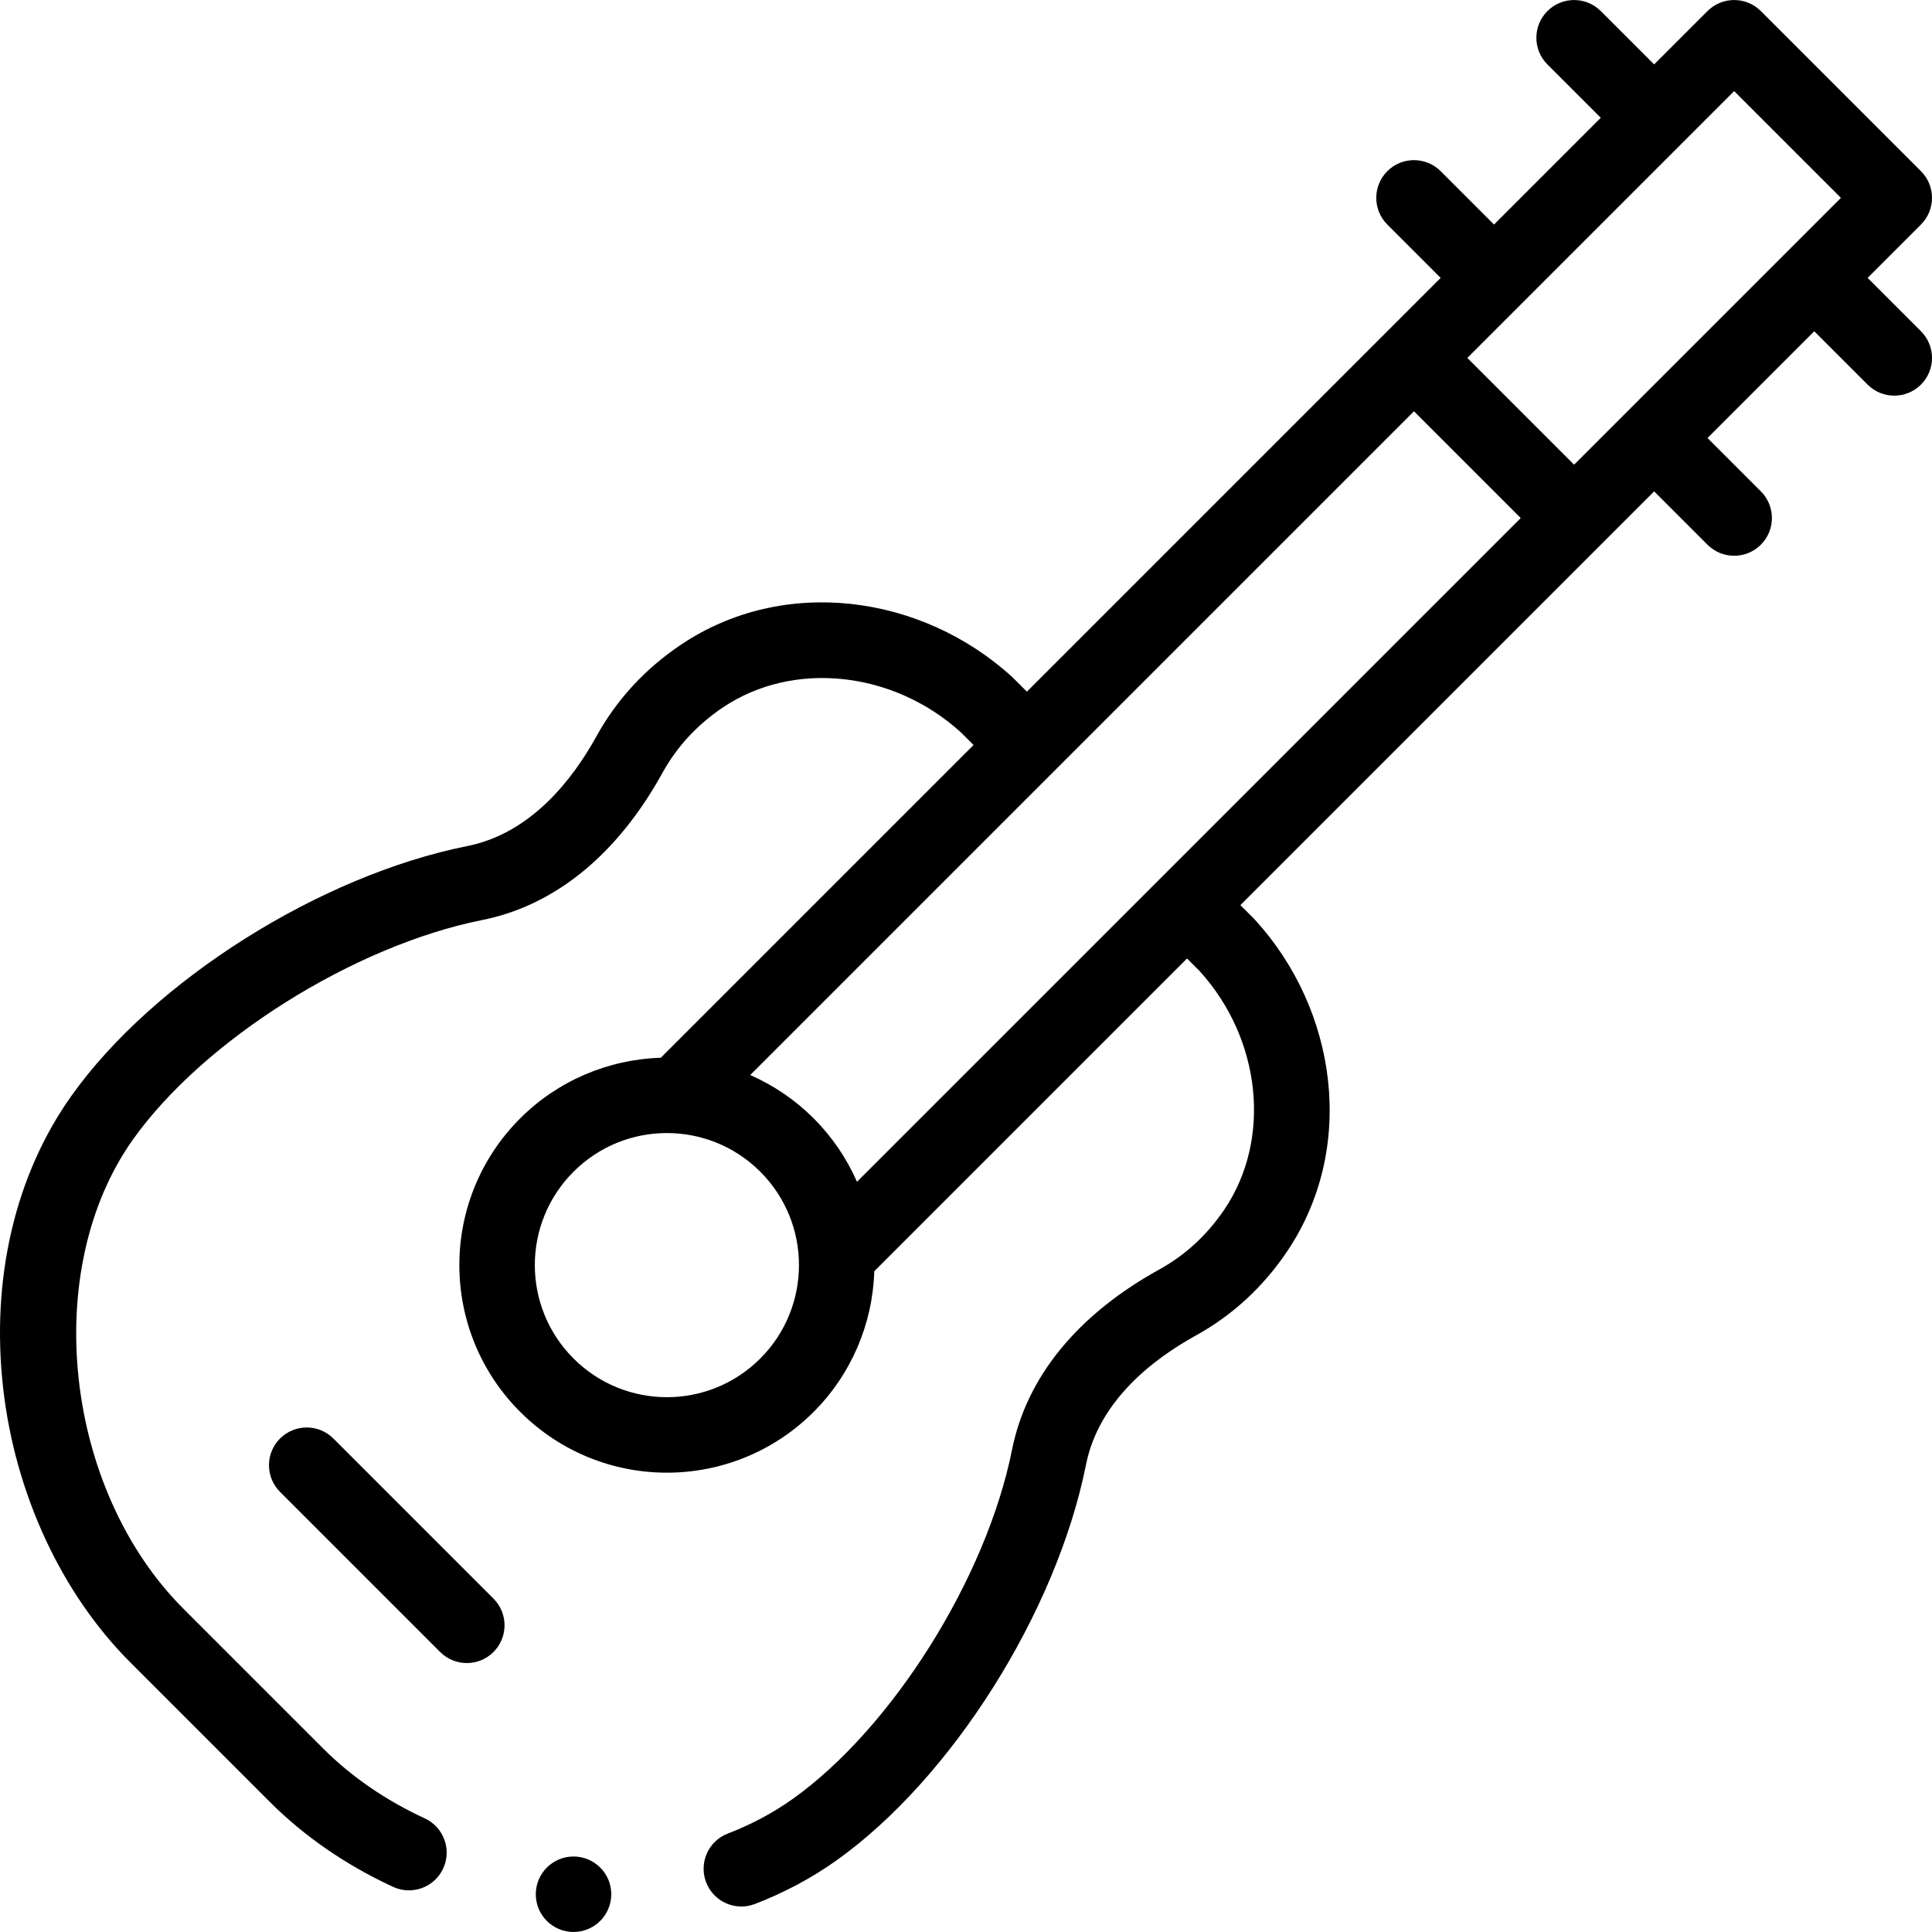
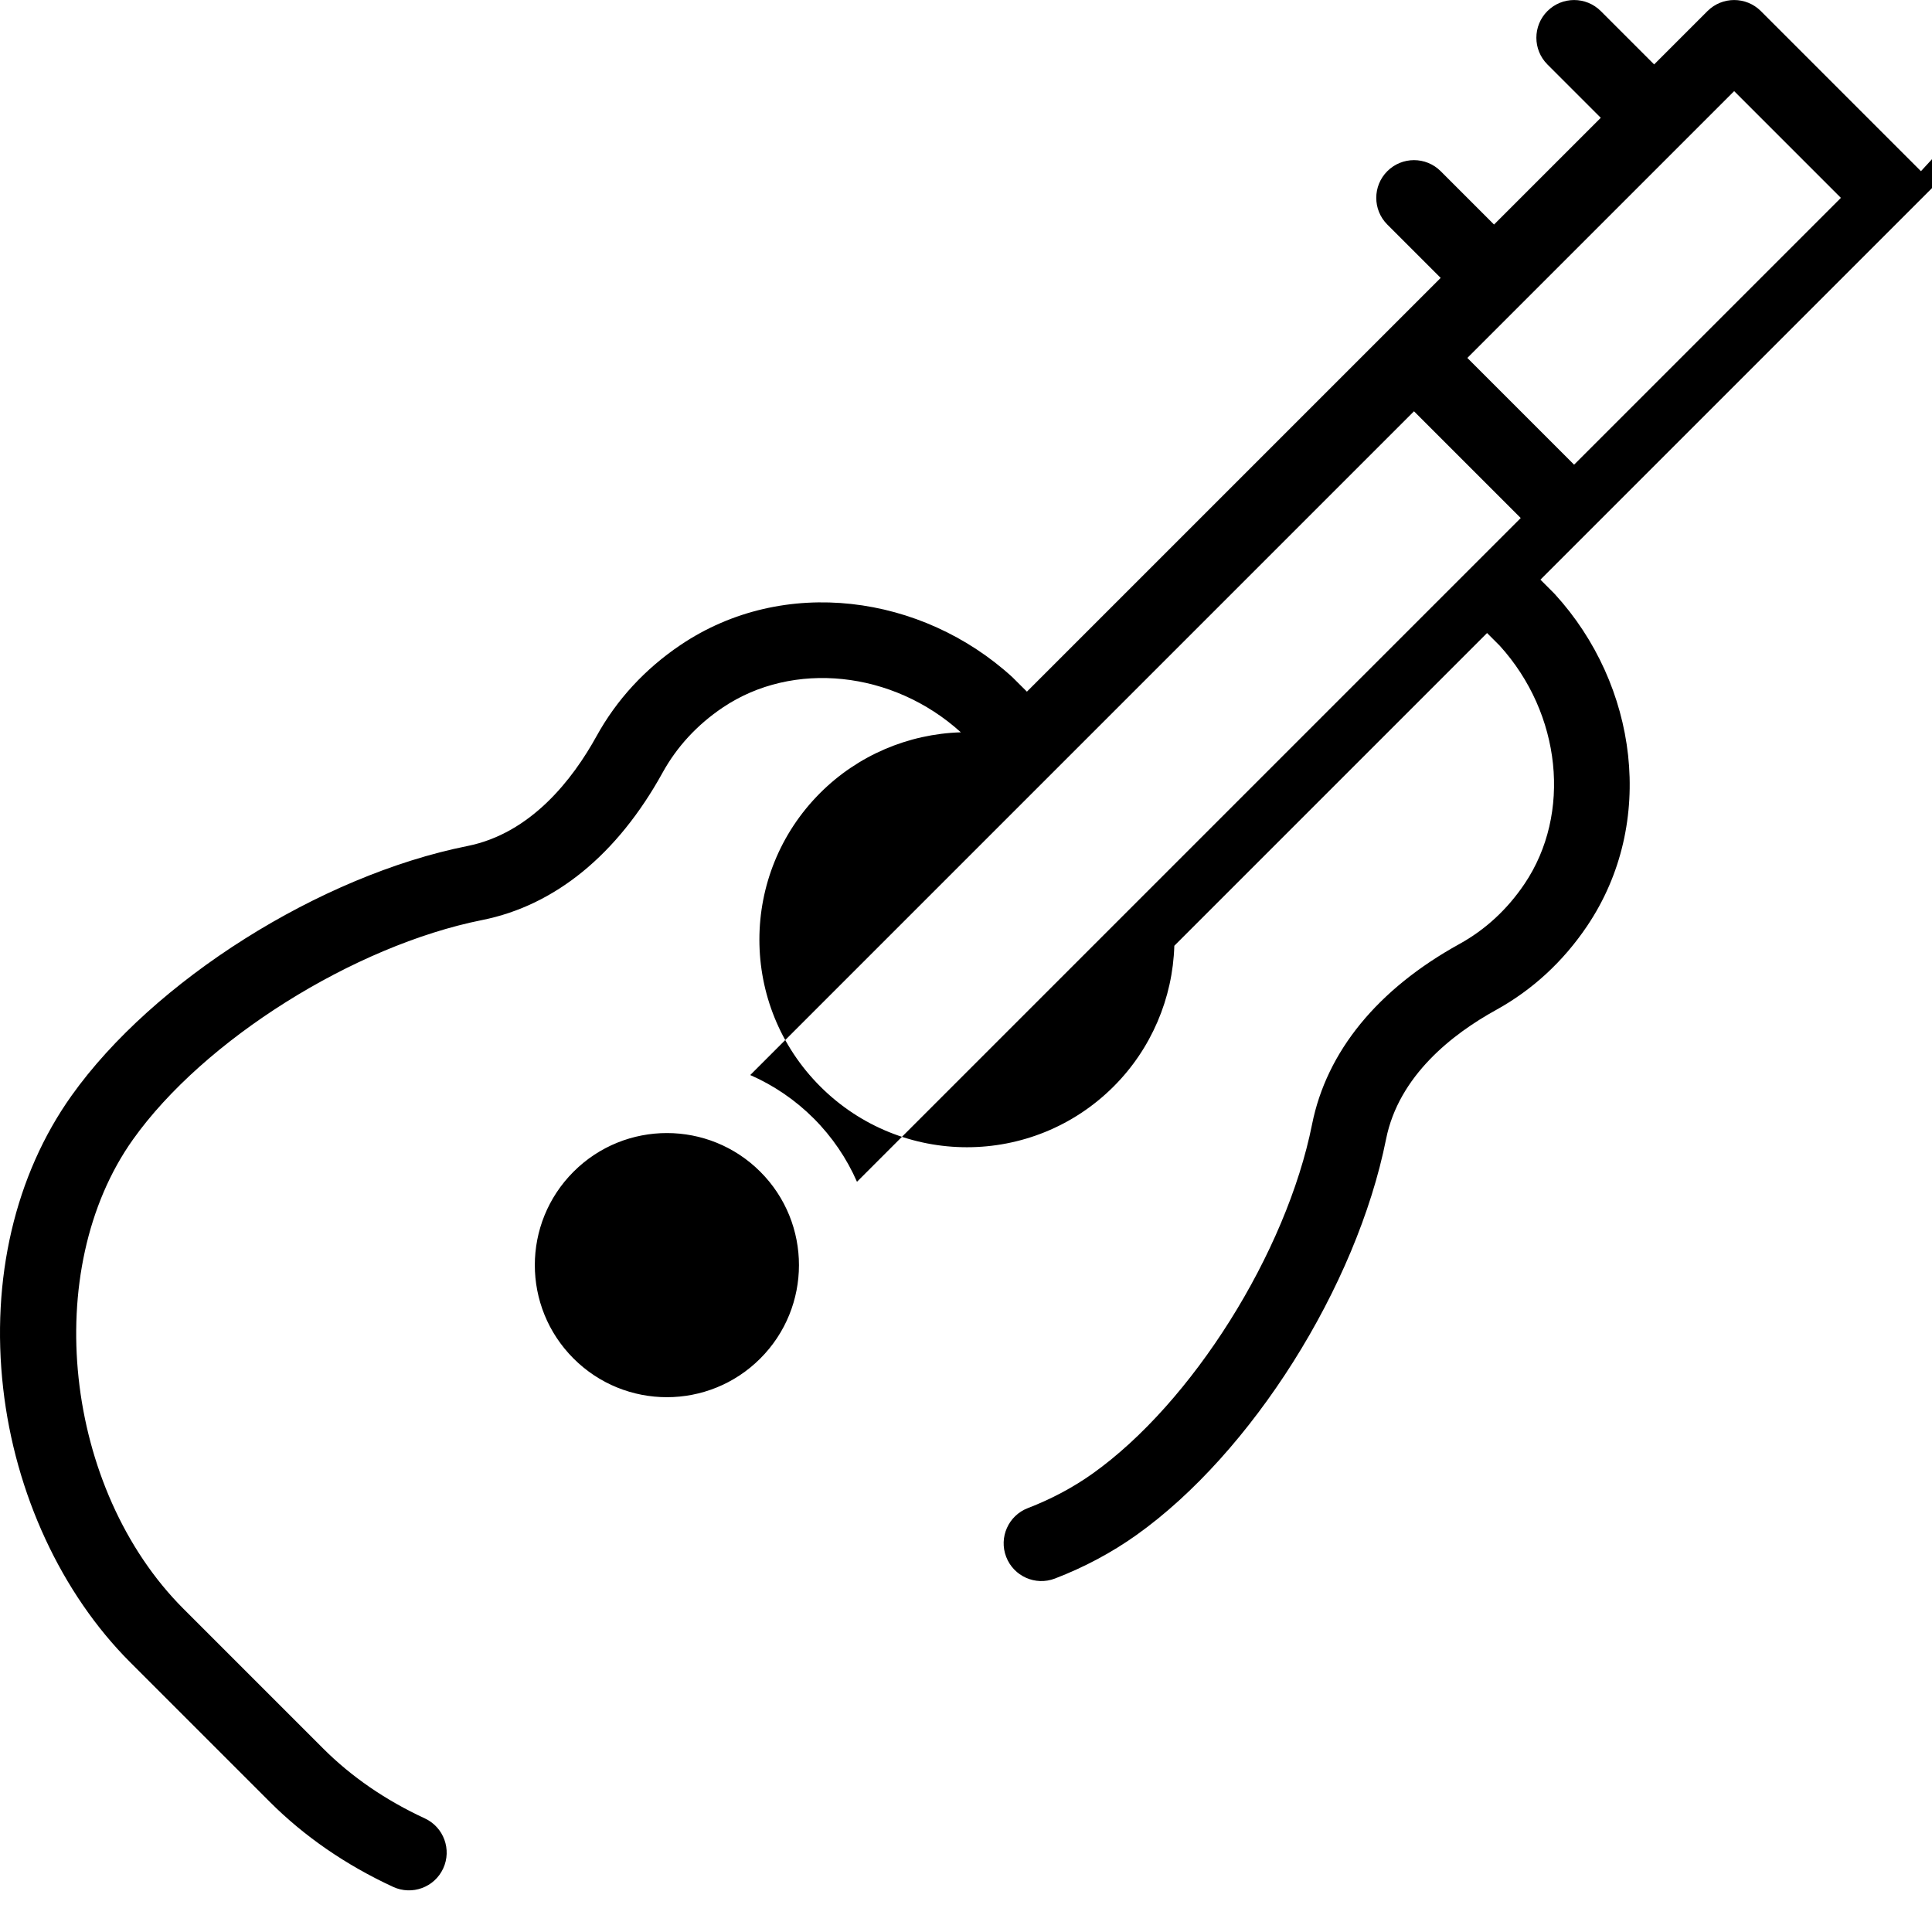
<svg xmlns="http://www.w3.org/2000/svg" id="Capa_1" enable-background="new 0 0 512.014 512.014" height="512" viewBox="0 0 512.014 512.014" width="512">
  <g>
-     <path d="m509.085 45.365-42.43-42.43c-3.906-3.904-10.236-3.904-14.143 0l-14.139 14.139-14.137-14.138c-3.906-3.904-10.236-3.904-14.143 0-3.905 3.905-3.905 10.237 0 14.143l14.139 14.139-28.288 28.288-14.139-14.139c-3.906-3.904-10.236-3.904-14.143 0-3.905 3.905-3.905 10.237 0 14.143l14.139 14.139c-10.558 10.558-95.159 95.159-109.651 109.651 0 0-3.75-3.742-3.86-3.843-23.934-21.875-60.53-26.985-87.914-8.541-9.449 6.366-16.951 14.51-22.297 24.201-6.3 11.414-17.349 25.728-34.205 29.095-39.079 7.809-83.208 35.641-104.93 66.181-14.96 21.036-21.39 48.569-18.106 77.525 3.167 27.919 15.433 54.381 33.654 72.603l37.01 37.01c9.145 9.145 20.138 16.723 32.675 22.524 4.99 2.309 10.946.159 13.275-4.875 2.32-5.013.137-10.956-4.875-13.275-10.395-4.811-19.456-11.04-26.932-18.517l-37.01-37.01c-31.709-31.709-37.967-89.837-13.392-124.394 18.75-26.36 58.537-51.364 92.55-58.159 19.298-3.855 35.826-17.356 47.797-39.046 3.8-6.888 9.17-12.701 15.961-17.276 18.593-12.523 45.092-9.749 63.09 6.574l3.368 3.365-82.884 82.884c-13.952.425-27.333 6.124-37.271 16.062-21.491 21.489-21.493 56.288 0 77.782 21.488 21.489 56.289 21.494 77.782 0 9.939-9.939 15.646-23.318 16.064-37.274l82.882-82.882 3.365 3.368c16.324 17.998 19.097 44.497 6.575 63.089-4.576 6.792-10.39 12.162-17.28 15.963-21.687 11.971-35.187 28.498-39.043 47.796-6.795 34.013-31.799 73.801-58.159 92.55-5.172 3.679-10.945 6.755-17.158 9.144-5.155 1.982-7.728 7.768-5.746 12.923 1.974 5.132 7.743 7.734 12.922 5.745 7.777-2.99 15.035-6.863 21.573-11.513 30.54-21.722 58.373-65.852 66.181-104.931 3.367-16.854 17.681-27.903 29.093-34.203 9.693-5.347 17.836-12.849 24.204-22.3 18.435-27.371 13.338-63.972-8.542-87.912-.101-.109-.203-.217-.308-.321l-3.536-3.539c13.813-13.813 98.837-98.837 109.651-109.651l14.139 14.139c3.907 3.905 10.236 3.904 14.143 0 3.905-3.905 3.905-10.237 0-14.143l-14.139-14.139 28.288-28.288 14.139 14.139c3.907 3.905 10.236 3.904 14.143 0 3.905-3.905 3.905-10.237 0-14.143l-14.139-14.139 14.139-14.139c3.903-3.907 3.903-10.239-.002-14.144zm-49.501-21.216 28.287 28.287-70.708 70.708-28.287-28.287c9.013-9.013 61.987-61.987 70.708-70.708zm-232.469 289.044c-2.724-6.212-6.592-11.92-11.48-16.808s-10.596-8.756-16.808-11.48l175.907-175.907 28.287 28.287zm-25.623 46.832c-13.674 13.675-35.821 13.677-49.497 0-13.675-13.673-13.677-35.822 0-49.497 13.683-13.683 35.853-13.645 49.498 0 13.687 13.685 13.636 35.861-.001 49.497z" />
-     <path d="m130.785 423.666-42.43-42.431c-3.905-3.903-10.237-3.904-14.142 0-3.905 3.905-3.905 10.237 0 14.143l42.43 42.431c3.906 3.904 10.237 3.905 14.142 0 3.905-3.906 3.906-10.238 0-14.143z" />
-     <circle cx="151.994" cy="502.007" r="10" />
+     <path d="m509.085 45.365-42.43-42.43c-3.906-3.904-10.236-3.904-14.143 0l-14.139 14.139-14.137-14.138c-3.906-3.904-10.236-3.904-14.143 0-3.905 3.905-3.905 10.237 0 14.143l14.139 14.139-28.288 28.288-14.139-14.139c-3.906-3.904-10.236-3.904-14.143 0-3.905 3.905-3.905 10.237 0 14.143l14.139 14.139c-10.558 10.558-95.159 95.159-109.651 109.651 0 0-3.75-3.742-3.86-3.843-23.934-21.875-60.53-26.985-87.914-8.541-9.449 6.366-16.951 14.51-22.297 24.201-6.3 11.414-17.349 25.728-34.205 29.095-39.079 7.809-83.208 35.641-104.93 66.181-14.96 21.036-21.39 48.569-18.106 77.525 3.167 27.919 15.433 54.381 33.654 72.603l37.01 37.01c9.145 9.145 20.138 16.723 32.675 22.524 4.99 2.309 10.946.159 13.275-4.875 2.32-5.013.137-10.956-4.875-13.275-10.395-4.811-19.456-11.04-26.932-18.517l-37.01-37.01c-31.709-31.709-37.967-89.837-13.392-124.394 18.75-26.36 58.537-51.364 92.55-58.159 19.298-3.855 35.826-17.356 47.797-39.046 3.8-6.888 9.17-12.701 15.961-17.276 18.593-12.523 45.092-9.749 63.09 6.574c-13.952.425-27.333 6.124-37.271 16.062-21.491 21.489-21.493 56.288 0 77.782 21.488 21.489 56.289 21.494 77.782 0 9.939-9.939 15.646-23.318 16.064-37.274l82.882-82.882 3.365 3.368c16.324 17.998 19.097 44.497 6.575 63.089-4.576 6.792-10.39 12.162-17.28 15.963-21.687 11.971-35.187 28.498-39.043 47.796-6.795 34.013-31.799 73.801-58.159 92.55-5.172 3.679-10.945 6.755-17.158 9.144-5.155 1.982-7.728 7.768-5.746 12.923 1.974 5.132 7.743 7.734 12.922 5.745 7.777-2.99 15.035-6.863 21.573-11.513 30.54-21.722 58.373-65.852 66.181-104.931 3.367-16.854 17.681-27.903 29.093-34.203 9.693-5.347 17.836-12.849 24.204-22.3 18.435-27.371 13.338-63.972-8.542-87.912-.101-.109-.203-.217-.308-.321l-3.536-3.539c13.813-13.813 98.837-98.837 109.651-109.651l14.139 14.139c3.907 3.905 10.236 3.904 14.143 0 3.905-3.905 3.905-10.237 0-14.143l-14.139-14.139 28.288-28.288 14.139 14.139c3.907 3.905 10.236 3.904 14.143 0 3.905-3.905 3.905-10.237 0-14.143l-14.139-14.139 14.139-14.139c3.903-3.907 3.903-10.239-.002-14.144zm-49.501-21.216 28.287 28.287-70.708 70.708-28.287-28.287c9.013-9.013 61.987-61.987 70.708-70.708zm-232.469 289.044c-2.724-6.212-6.592-11.92-11.48-16.808s-10.596-8.756-16.808-11.48l175.907-175.907 28.287 28.287zm-25.623 46.832c-13.674 13.675-35.821 13.677-49.497 0-13.675-13.673-13.677-35.822 0-49.497 13.683-13.683 35.853-13.645 49.498 0 13.687 13.685 13.636 35.861-.001 49.497z" />
  </g>
</svg>